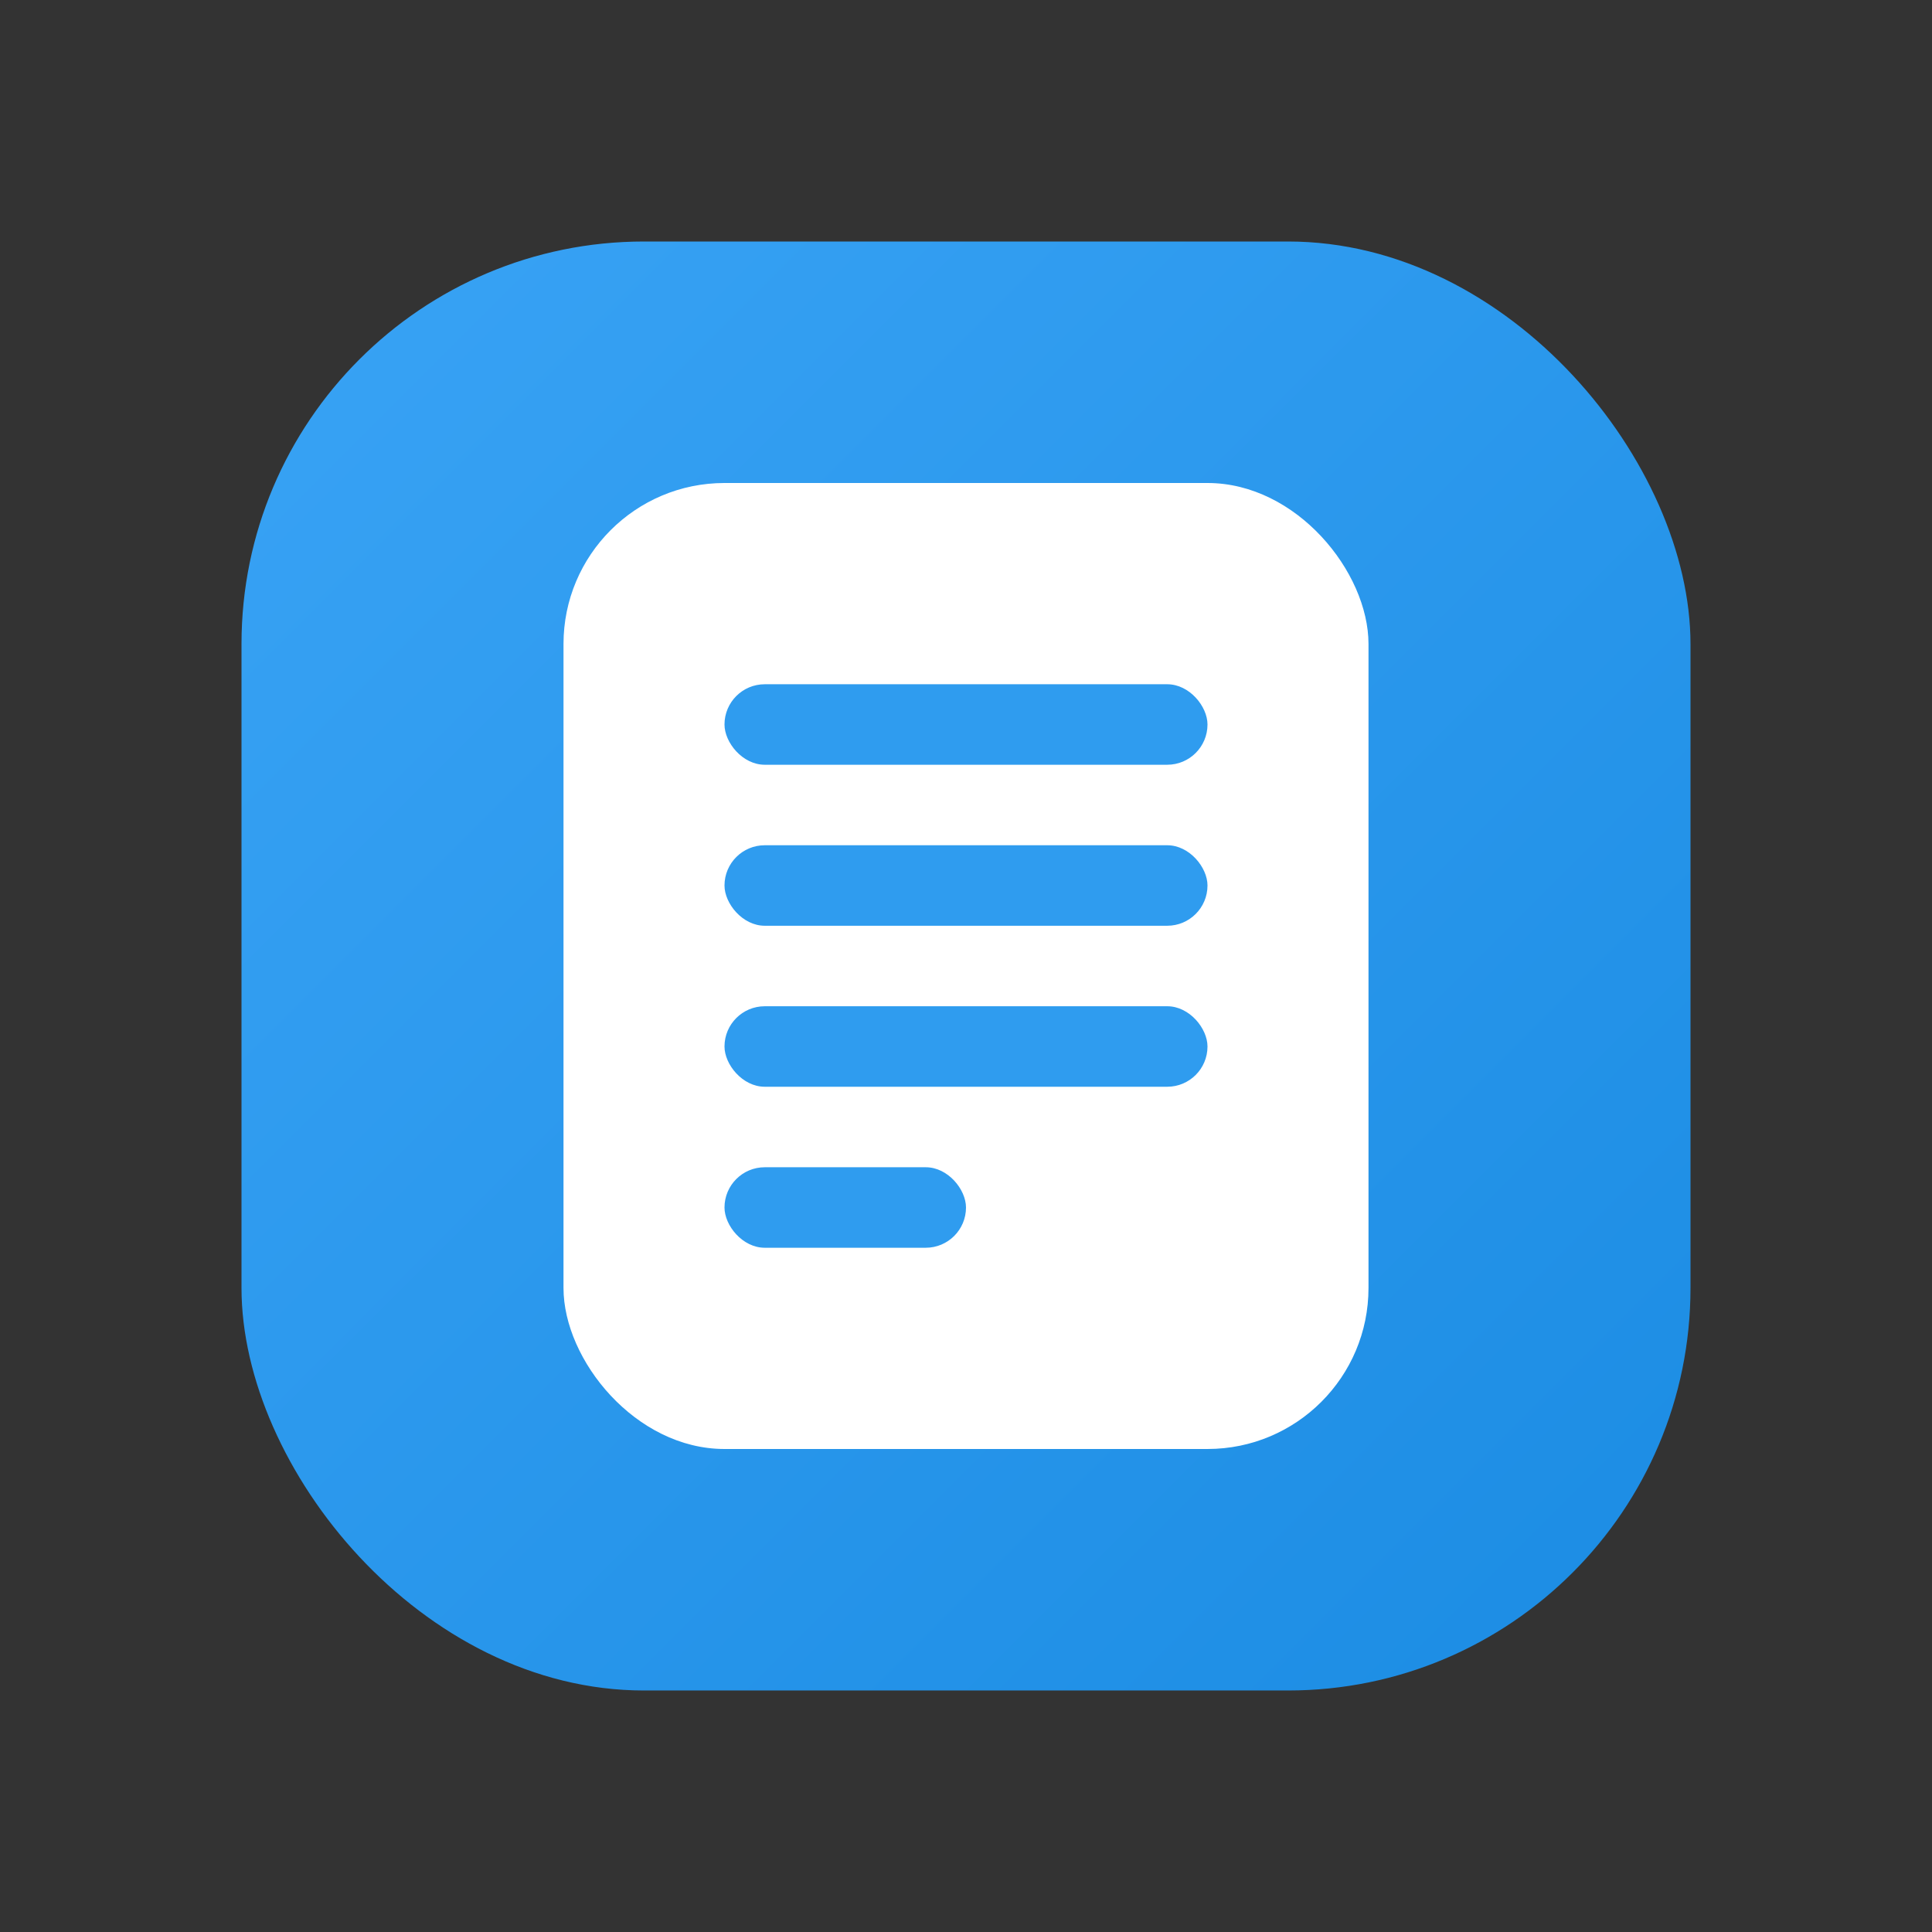
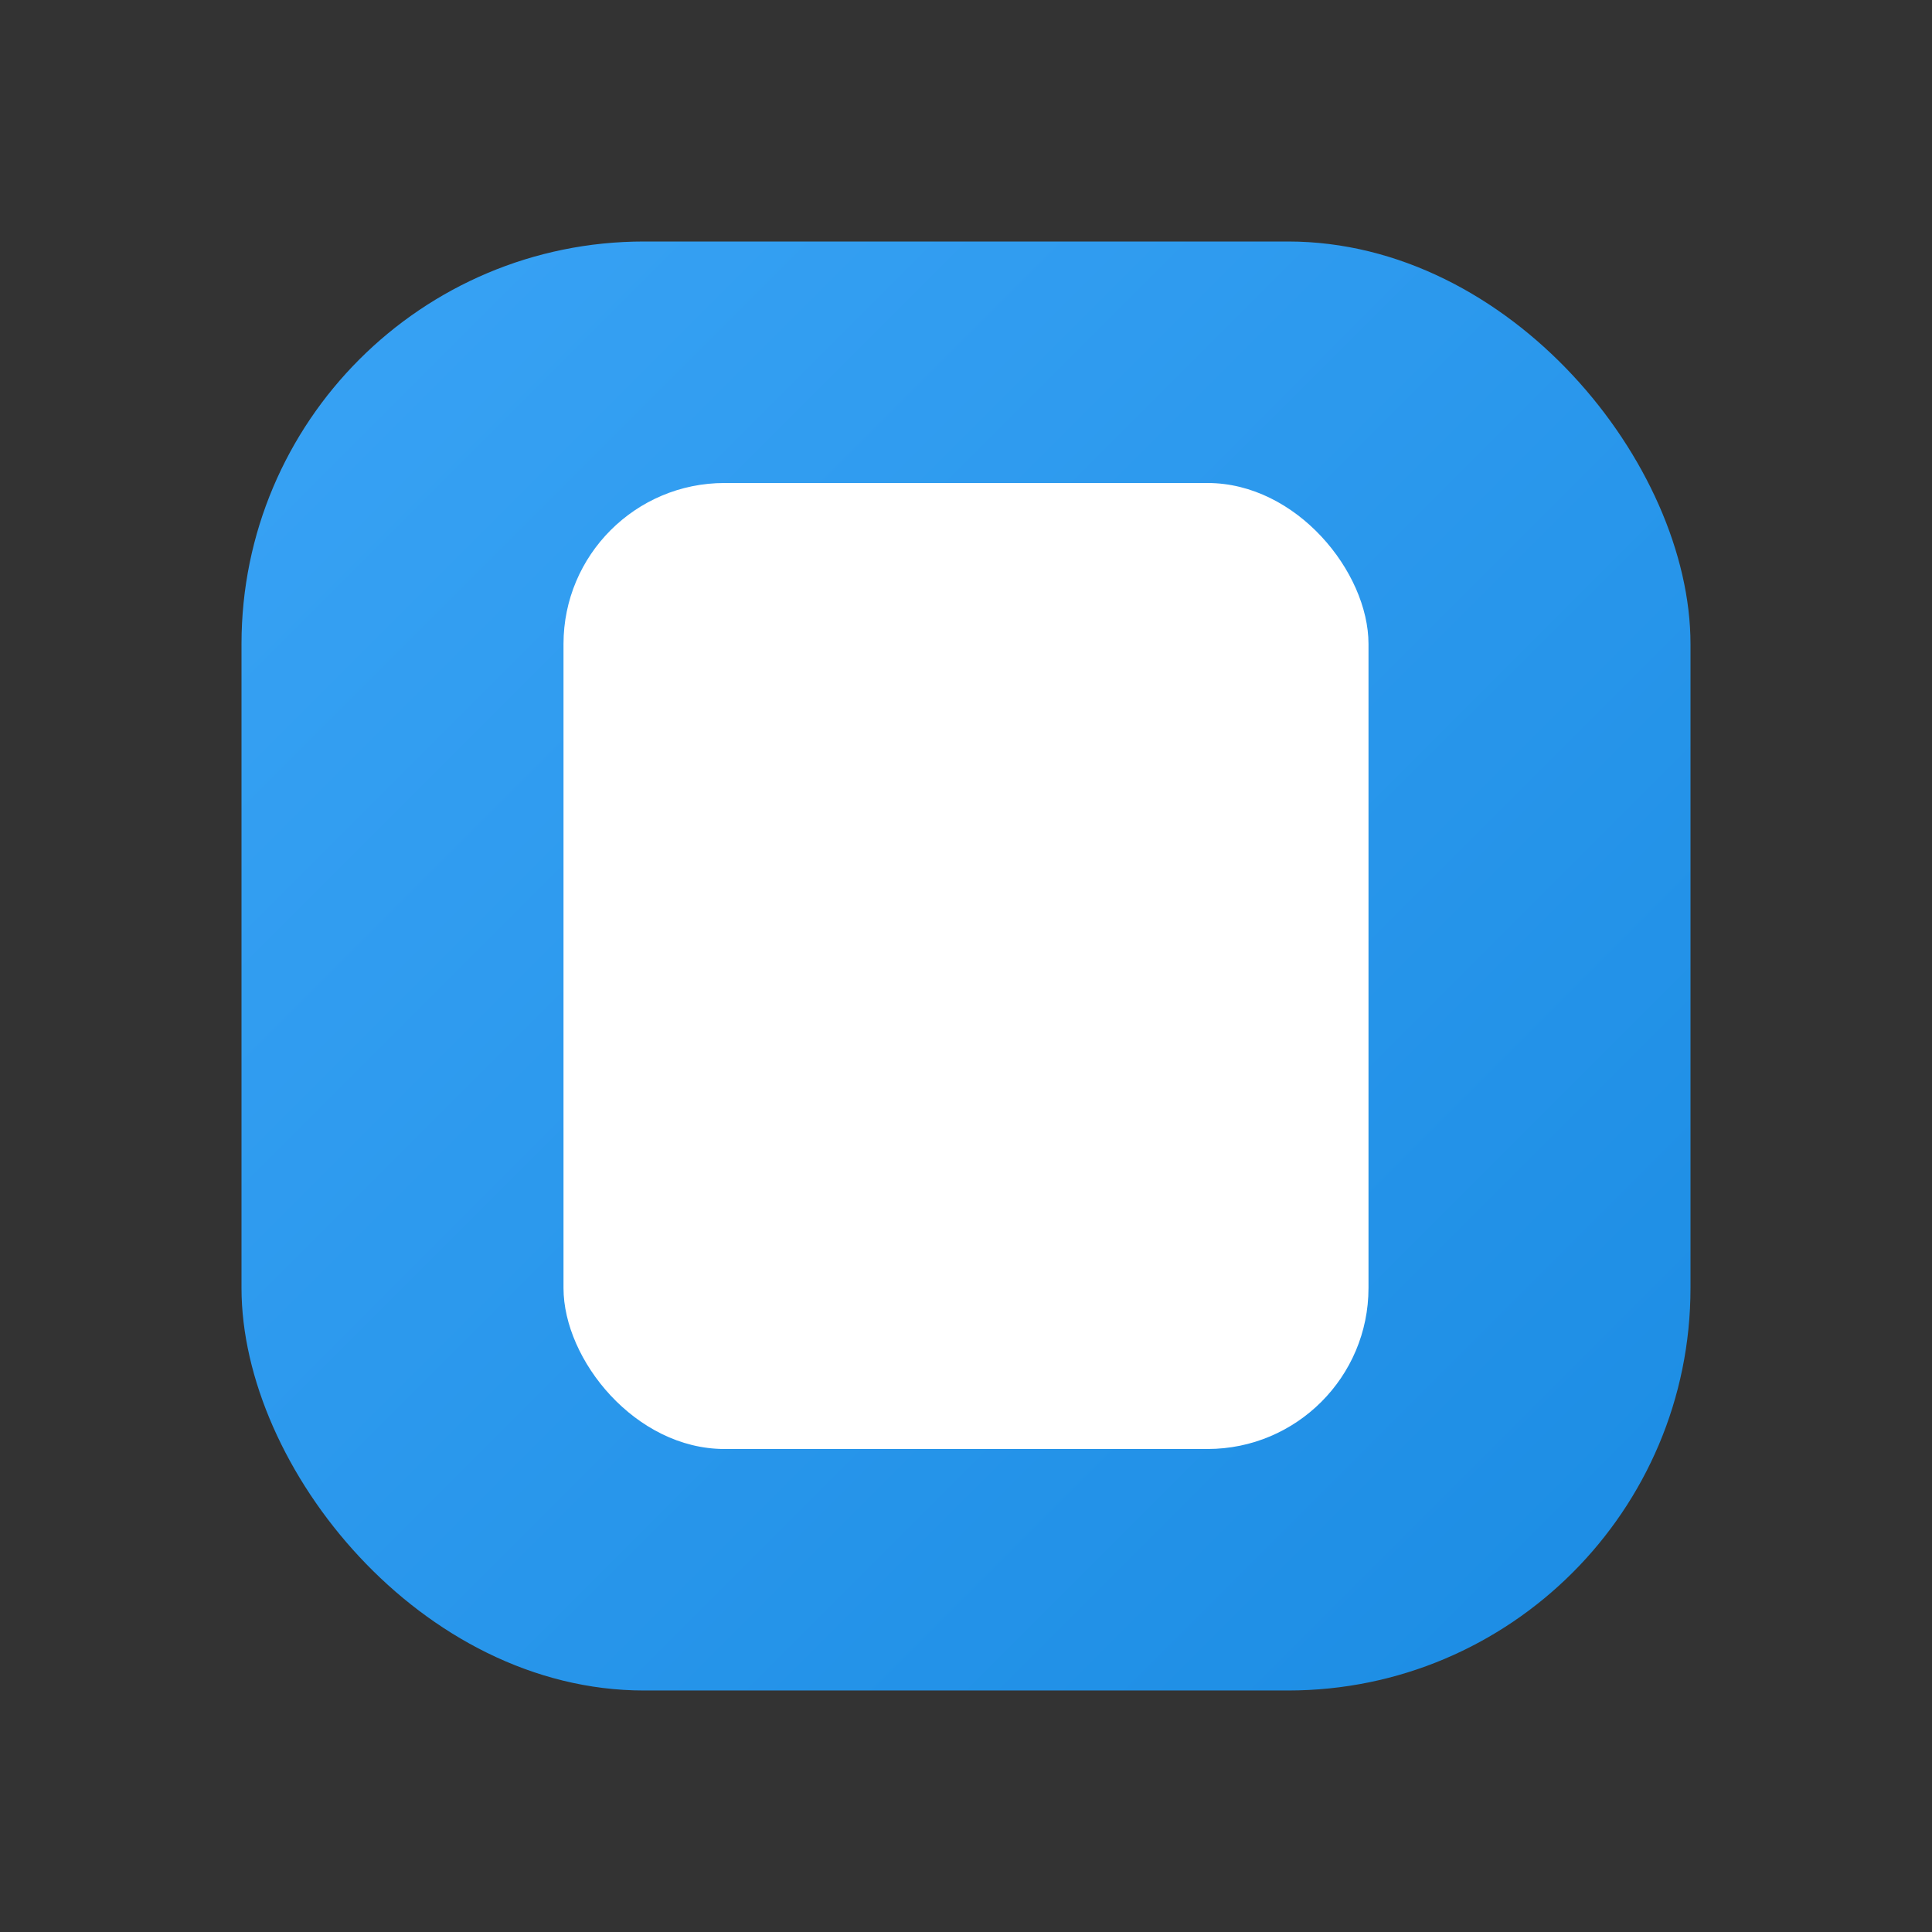
<svg xmlns="http://www.w3.org/2000/svg" width="48" height="48" viewBox="0 0 48 48" fill="none">
  <rect x="0" y="0" width="48" height="48" fill="#333333" stroke="none" />
  <g id="icon/æ¨¡å·/48">
    <rect id="Rectangle 115" x="6" y="6" width="36" height="36" rx="10" fill="url(#paint0_linear_19_304)" />
    <rect id="Rectangle 151" x="14" y="12" width="20" height="24" rx="4" fill="white" />
    <g id="Frame 410">
-       <rect id="Rectangle 154" x="18" y="17" width="12" height="2" rx="1" fill="#2F9CEF" />
-       <rect id="Rectangle 155" x="18" y="21" width="12" height="2" rx="1" fill="#2F9CEF" />
-       <rect id="Rectangle 156" x="18" y="25" width="12" height="2" rx="1" fill="#2F9CEF" />
-       <rect id="Rectangle 157" x="18" y="29" width="6" height="2" rx="1" fill="#2F9CEF" />
-     </g>
+       </g>
  </g>
  <defs>
    <linearGradient id="paint0_linear_19_304" x1="6" y1="6" x2="42" y2="42" gradientUnits="userSpaceOnUse">
      <stop stop-color="#39A3F5" />
      <stop offset="1" stop-color="#1B8CE3" />
    </linearGradient>
  </defs>
</svg>